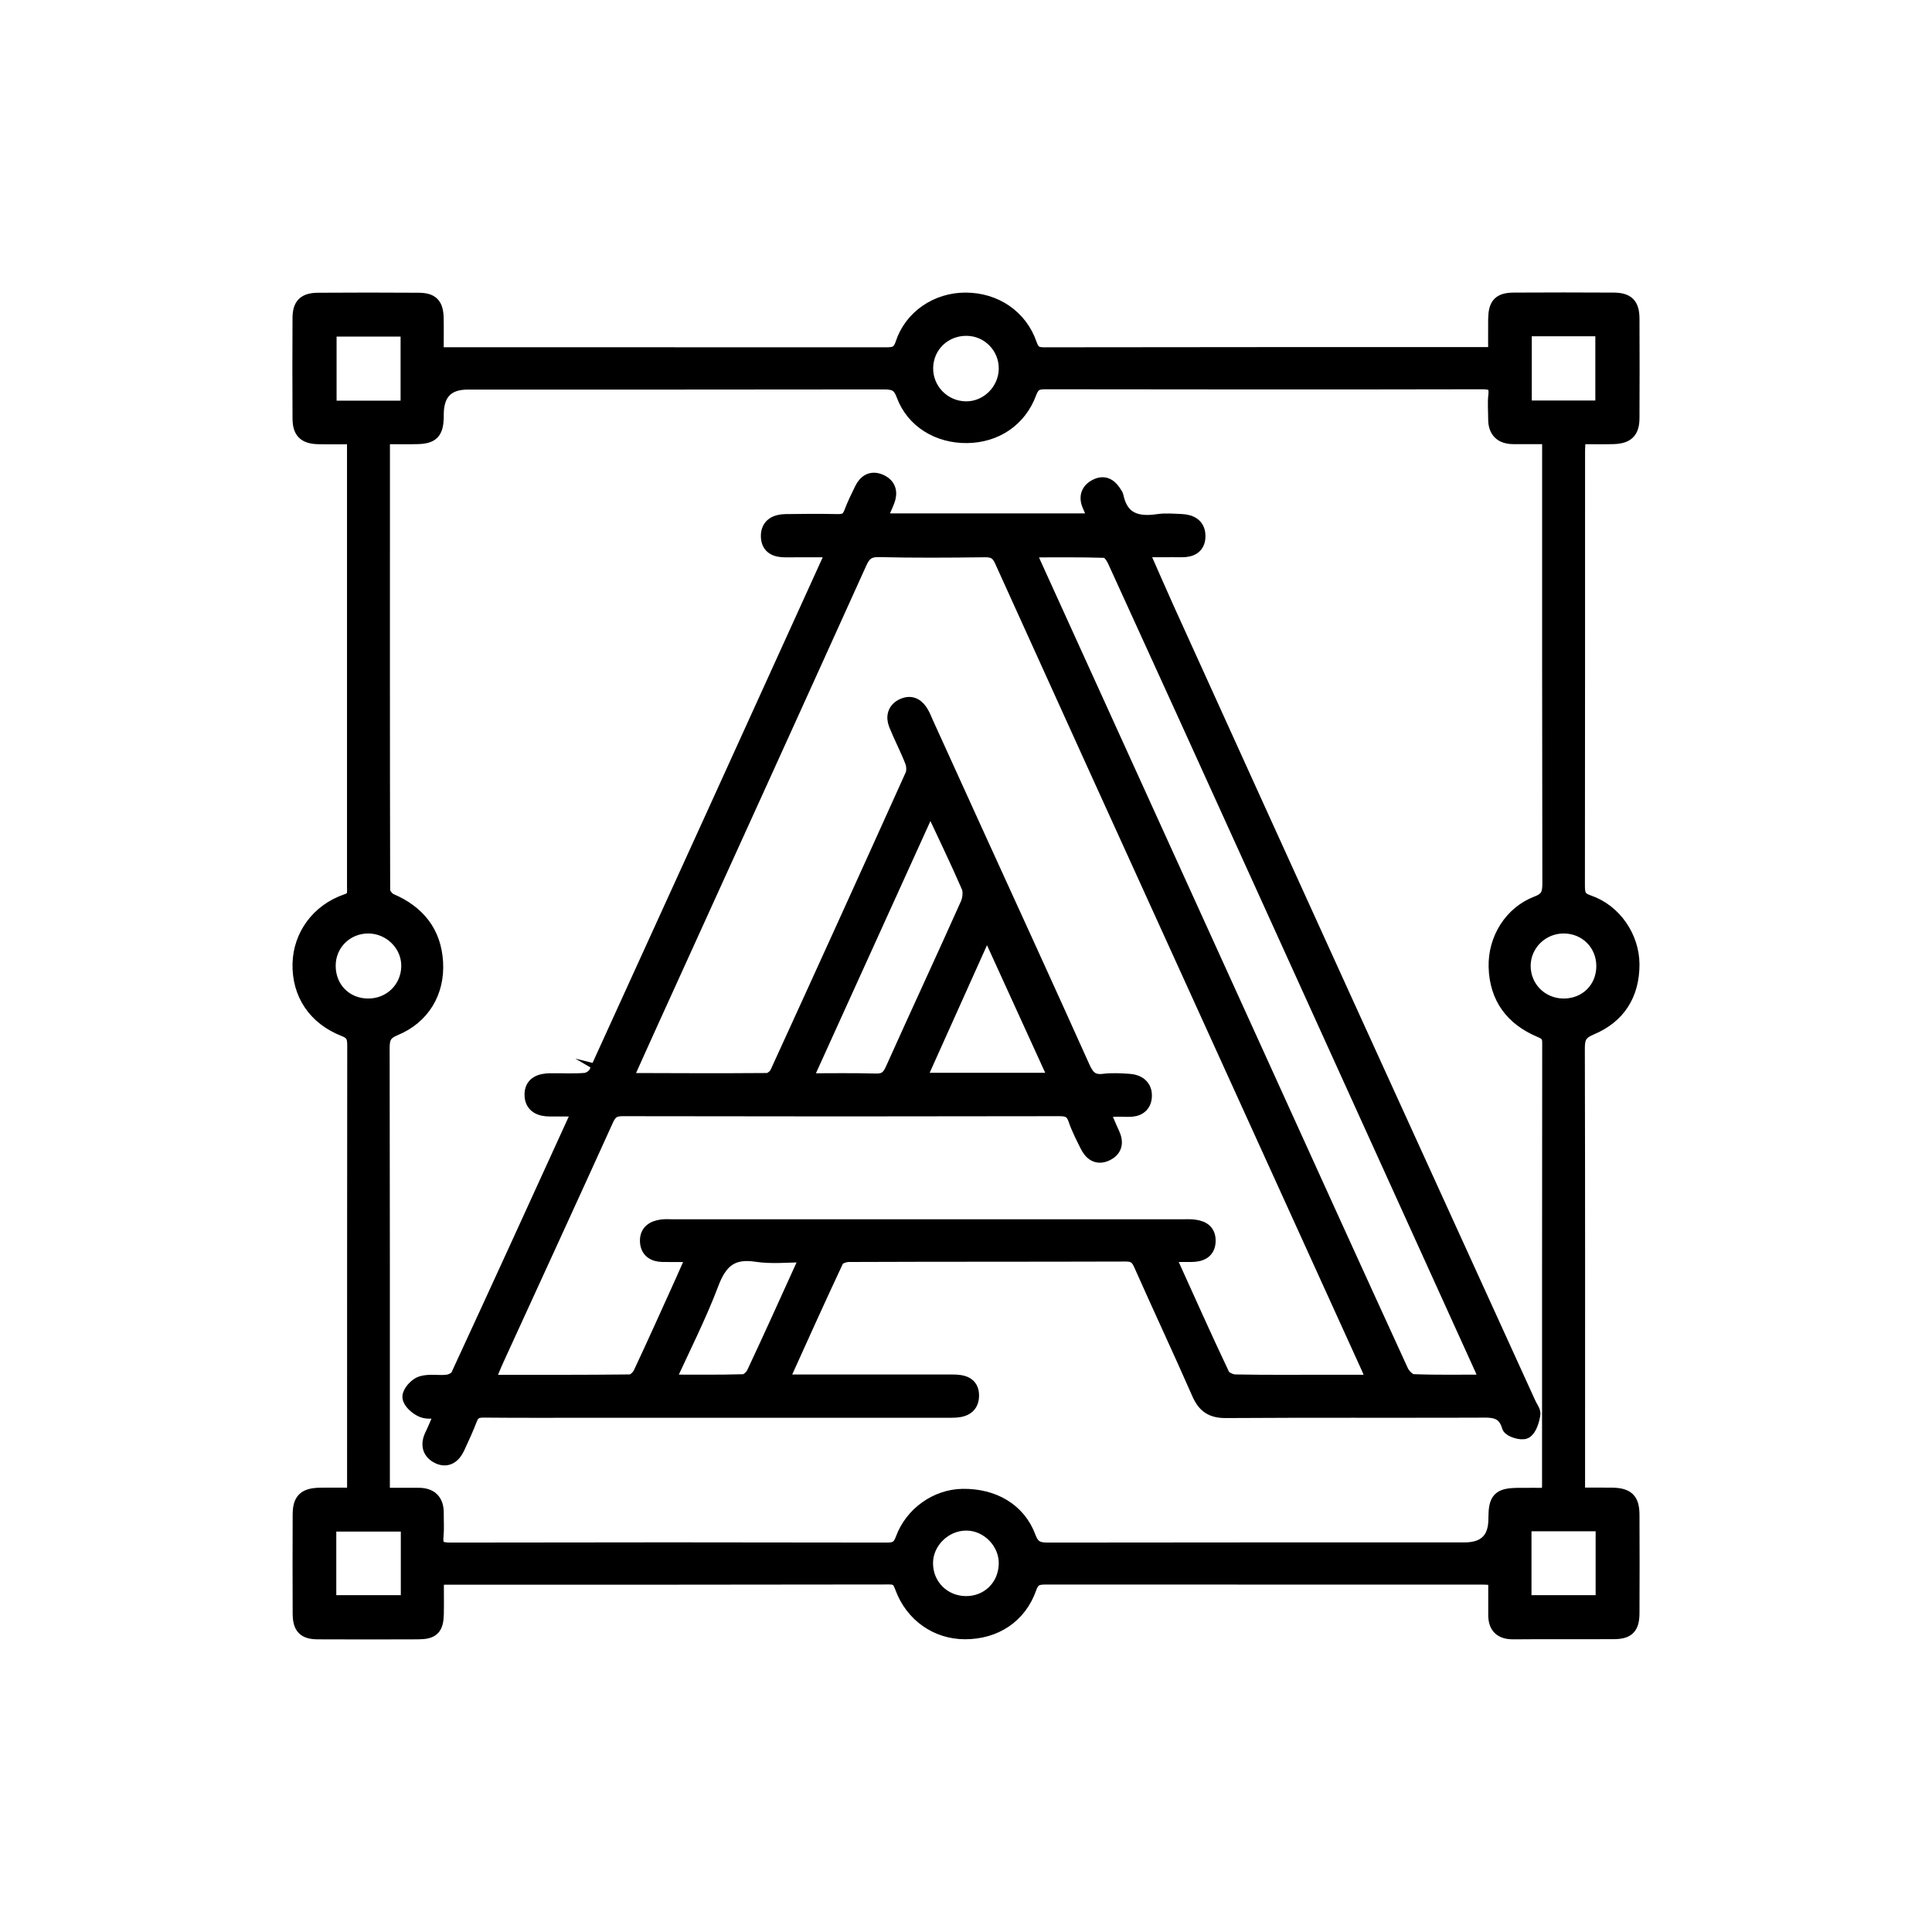
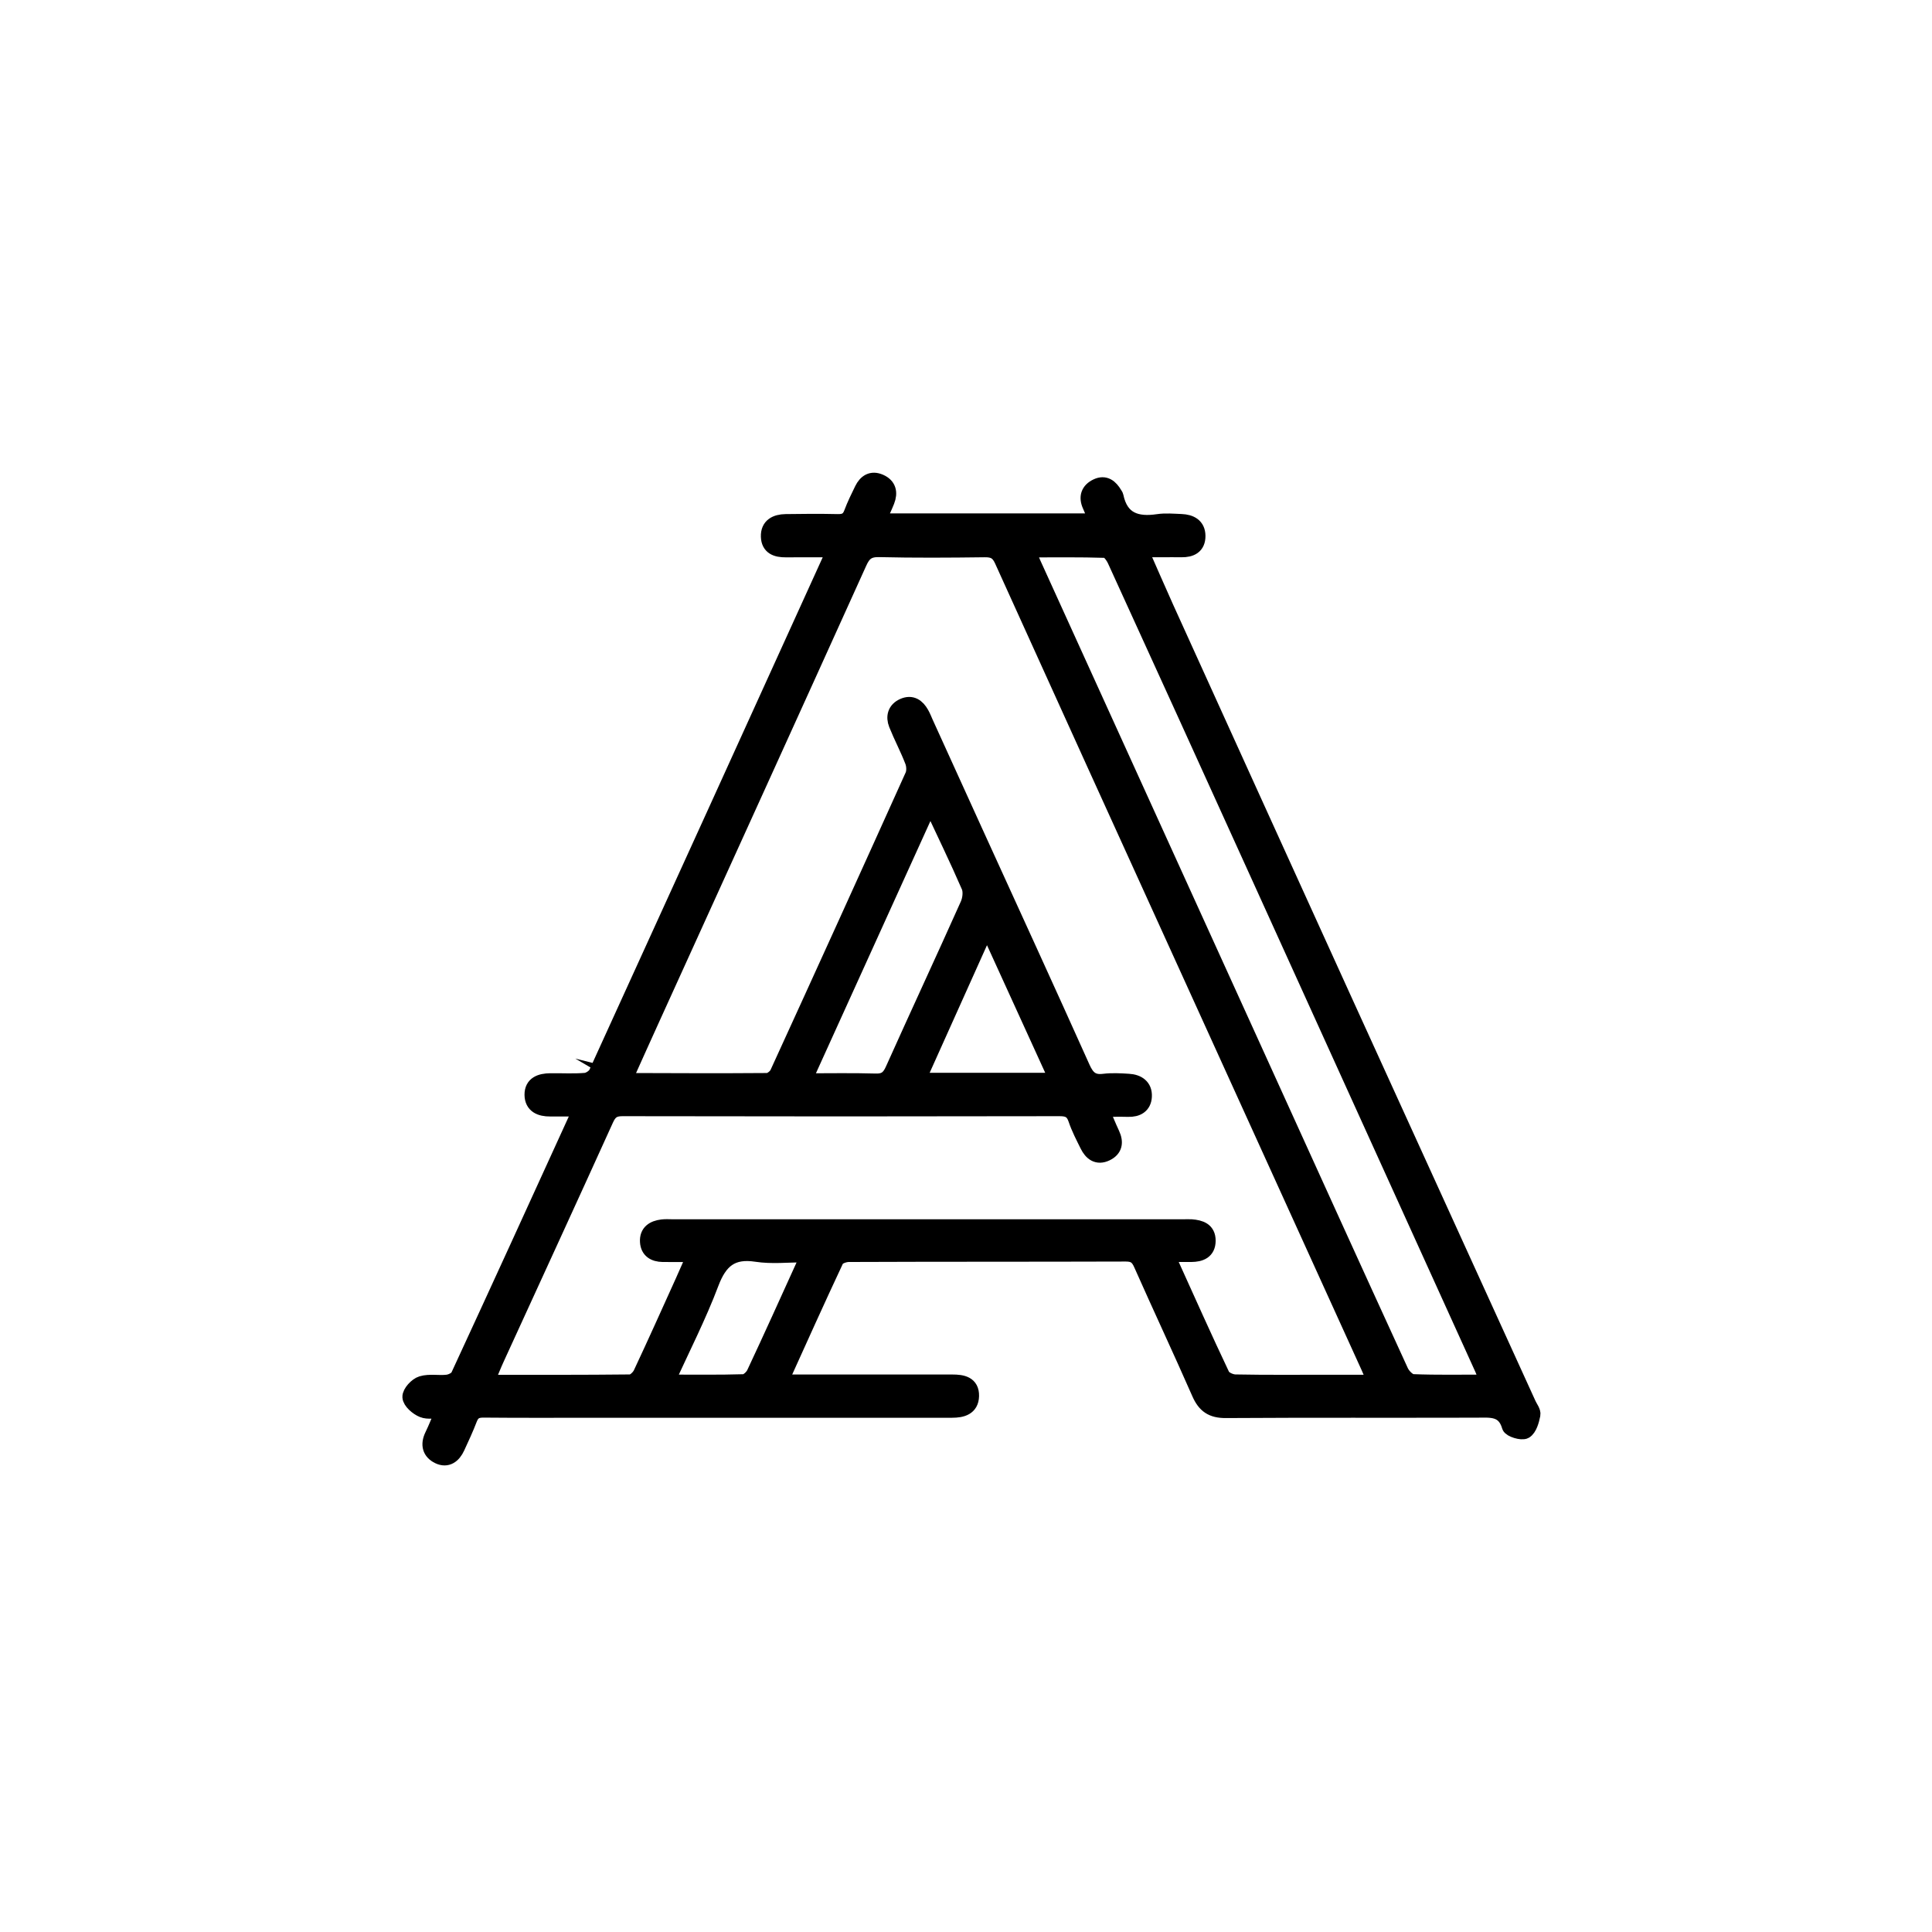
<svg xmlns="http://www.w3.org/2000/svg" id="a" width="256" height="256" viewBox="0 0 256 256">
-   <path d="m46.97,57.86c-1.73,0-3.26.04-4.8,0-1.75-.05-2.4-.69-2.41-2.42-.03-4.42-.02-8.85,0-13.27,0-1.74.64-2.37,2.41-2.38,4.42-.03,8.85-.03,13.27,0,1.76.01,2.32.61,2.35,2.43.03,1.54,0,3.08,0,4.79h1.86c19.25,0,38.49,0,57.74.01,1.12,0,1.8-.11,2.24-1.44,1.17-3.57,4.58-5.82,8.32-5.81,3.9.01,7.21,2.23,8.46,5.87.37,1.07.83,1.38,1.92,1.38,19.59-.03,39.18-.03,58.77-.03.28,0,.57-.05,1.09-.09,0-1.54-.02-3.08,0-4.61.03-1.93.57-2.51,2.44-2.52,4.37-.03,8.73-.02,13.1,0,1.88,0,2.5.62,2.51,2.47.02,4.37.02,8.73,0,13.1,0,1.81-.66,2.46-2.51,2.51-1.48.04-2.97,0-4.61,0-.03.75-.09,1.35-.09,1.96,0,19.18,0,38.37-.02,57.55,0,1.14.14,1.79,1.44,2.23,3.44,1.17,5.78,4.62,5.79,8.2,0,3.96-1.84,6.86-5.47,8.37-1.44.6-1.78,1.31-1.77,2.76.05,19.01.03,38.03.03,57.04v2.16c1.58,0,3.05-.02,4.51,0,2.07.03,2.7.64,2.7,2.66.02,4.31.02,8.62,0,12.92,0,1.91-.57,2.49-2.44,2.5-4.42.02-8.85-.02-13.27.02-1.6.01-2.34-.7-2.33-2.27.01-1.6,0-3.19,0-4.88-.68-.04-1.18-.1-1.68-.1-19.3,0-38.61,0-57.91-.01-1.12,0-1.79.12-2.25,1.43-1.32,3.74-4.53,5.82-8.49,5.82-3.7,0-6.94-2.23-8.29-5.89-.34-.93-.65-1.38-1.75-1.37-19.59.04-39.18.03-58.77.03-.34,0-.68.05-1.25.1,0,1.61.03,3.21,0,4.8-.05,1.85-.55,2.33-2.41,2.34-4.42.02-8.85.02-13.27,0-1.75,0-2.34-.61-2.35-2.41-.02-4.37-.02-8.73,0-13.1,0-1.92.64-2.54,2.61-2.58,1.48-.03,2.95,0,4.6,0,0-.78,0-1.34,0-1.9,0-19.24,0-38.48.02-57.73,0-1.11-.22-1.71-1.37-2.15-3.87-1.51-5.96-4.7-5.88-8.63.08-3.7,2.43-6.99,6.19-8.27,1.22-.42,1.03-1.17,1.03-1.99,0-14.13,0-28.26,0-42.39,0-5.05,0-10.11,0-15.16,0-.62,0-1.23,0-2.05Zm158.26,140.28c.05-.57.1-.9.1-1.24,0-19.58,0-39.17.02-58.75,0-.97-.37-1.31-1.25-1.68-3.65-1.54-5.74-4.28-5.85-8.34-.1-3.66,2.03-7.11,5.45-8.41,1.43-.54,1.67-1.29,1.67-2.64-.04-19.01-.03-38.02-.03-57.03,0-.67,0-1.34,0-2.2-1.75,0-3.29,0-4.83,0-1.55-.01-2.33-.79-2.32-2.35,0-1.03-.1-2.08.02-3.1.17-1.48-.44-1.83-1.84-1.82-19.3.04-38.6.03-57.9,0-1.14,0-1.69.3-2.11,1.44-1.31,3.56-4.44,5.64-8.21,5.69-3.78.05-7.12-1.95-8.39-5.4-.53-1.45-1.27-1.71-2.62-1.71-18.38.03-36.76.02-55.14.02q-4.16,0-4.2,4.24c0,.17,0,.34,0,.52-.07,1.88-.61,2.43-2.53,2.47-1.47.04-2.95,0-4.45,0-.08.43-.15.65-.15.86,0,19.76-.02,39.51.03,59.27,0,.48.56,1.2,1.03,1.4,3.6,1.54,5.74,4.16,5.98,8.1.24,3.96-1.74,7.25-5.4,8.76-1.4.57-1.68,1.28-1.68,2.64.04,19.01.03,38.02.03,57.03,0,.67,0,1.34,0,2.23,1.74,0,3.28,0,4.81,0,1.54,0,2.34.76,2.33,2.33-.01,1.03.07,2.08-.03,3.1-.15,1.46.45,1.83,1.86,1.83,19.3-.04,38.6-.04,57.9,0,1.13,0,1.69-.27,2.11-1.42,1.22-3.37,4.49-5.64,7.88-5.7,4.08-.07,7.42,1.86,8.74,5.42.54,1.46,1.28,1.7,2.62,1.7,18.38-.03,36.76-.02,55.14-.02q4.17,0,4.2-4.08c0-.06,0-.11,0-.17.02-2.47.49-2.95,2.9-2.98,1.32-.02,2.63,0,4.14,0ZM54.08,43.6h-10.48v10.49h10.48v-10.49Zm147.89-.04v10.51h10.42v-10.51h-10.42ZM54.11,201.94h-10.55v10.43h10.55v-10.43Zm147.82-.04v10.47h10.5v-10.47h-10.5ZM128.11,43.5c-3-.04-5.39,2.24-5.46,5.2-.07,3,2.37,5.49,5.4,5.48,2.83,0,5.22-2.37,5.29-5.24.07-2.95-2.28-5.41-5.23-5.44Zm-.21,168.99c3,.06,5.35-2.18,5.44-5.21.09-2.89-2.36-5.44-5.25-5.47-2.92-.03-5.44,2.41-5.46,5.28-.02,2.99,2.28,5.34,5.27,5.4Zm-79.14-79.18c2.99.02,5.36-2.28,5.41-5.25.05-2.9-2.38-5.34-5.33-5.37-2.99-.02-5.36,2.31-5.36,5.28,0,3.04,2.25,5.32,5.28,5.34Zm158.4,0c3.03.02,5.34-2.24,5.36-5.26.02-3-2.29-5.34-5.29-5.36-2.97-.02-5.4,2.36-5.41,5.29,0,2.96,2.35,5.31,5.34,5.33Z" stroke="#000" stroke-miterlimit="10" stroke-width="2" />
  <path d="m110.53,72.85c-2.3,0-4.36-.02-6.42,0-1.24.01-2.24-.34-2.29-1.74-.05-1.47,1-1.97,2.28-1.99,2.3-.04,4.6-.05,6.89,0,.93.02,1.48-.23,1.82-1.14.4-1.07.91-2.11,1.41-3.13.49-1,1.27-1.51,2.38-1.03,1.18.51,1.37,1.47.94,2.57-.33.84-.73,1.65-1.17,2.64h28.9c-.32-.78-.56-1.41-.84-2.02-.53-1.15-.21-2.06.89-2.58,1.11-.53,1.84.1,2.39,1.03.06.1.14.2.16.3.65,3.12,2.73,3.78,5.56,3.36,1.01-.15,2.07-.05,3.1-.01,1.22.05,2.19.54,2.2,1.9.01,1.39-.91,1.85-2.19,1.83-.86-.02-1.72,0-2.59,0-.86,0-1.71,0-2.81,0,1.18,2.68,2.27,5.19,3.39,7.68,7.82,17.23,15.64,34.46,23.48,51.68,8.17,17.95,16.36,35.9,24.54,53.85.21.47.65.99.56,1.41-.16.79-.44,1.82-1.02,2.18-.44.27-1.96-.21-2.08-.62-.7-2.42-2.48-2.18-4.33-2.17-11.09.03-22.18-.02-33.26.05-1.83.01-2.8-.65-3.52-2.31-2.51-5.72-5.17-11.38-7.7-17.09-.44-.99-.94-1.34-2.03-1.34-12.24.04-24.47.01-36.71.06-.57,0-1.46.32-1.65.74-2.48,5.28-4.87,10.61-7.39,16.17,1.41,0,21.6,0,22.78,0,1.3,0,2.57.21,2.53,1.85-.04,1.57-1.26,1.88-2.58,1.88-9.31,0-37.63,0-46.94,0-5.06,0-10.11.03-15.17-.02-.96,0-1.46.3-1.8,1.18-.49,1.28-1.07,2.53-1.65,3.78-.49,1.06-1.33,1.73-2.48,1.18-1.15-.55-1.42-1.55-.84-2.76.5-1.02.9-2.08,1.44-3.32-1.04,0-1.98.23-2.71-.07-.72-.29-1.65-1.1-1.68-1.72-.03-.59.87-1.58,1.55-1.78,1.06-.32,2.28-.04,3.41-.18.51-.06,1.23-.41,1.43-.83,5.32-11.5,10.58-23.03,15.84-34.56.09-.2.1-.43.19-.82-1.34,0-2.59,0-3.84,0-1.3.01-2.38-.43-2.4-1.87-.01-1.48,1.14-1.84,2.4-1.86,1.55-.02,3.11.08,4.65-.05.52-.04,1.25-.52,1.46-.99,10.36-22.69,20.68-45.39,31-68.1.14-.31.25-.62.5-1.23Zm-27.73,70.09c.24.14.33.24.42.24,6.15.02,12.29.05,18.44,0,.46,0,1.13-.52,1.34-.97,6.01-13.13,11.99-26.29,17.92-39.45.24-.53.2-1.34-.02-1.9-.64-1.66-1.48-3.23-2.14-4.88-.4-1.01-.16-1.97.93-2.45,1.11-.49,1.87.06,2.41,1.01.23.4.39.83.58,1.25,2.23,4.9,4.46,9.81,6.69,14.71,4.71,10.33,9.44,20.64,14.09,31,.61,1.36,1.31,1.97,2.81,1.78,1.07-.13,2.18-.07,3.27,0,1.24.07,2.16.69,2.09,2.01-.06,1.24-.94,1.74-2.15,1.7-1.11-.03-2.22,0-3.52,0,.55,1.28.95,2.28,1.41,3.26.52,1.12.37,2.05-.78,2.6-1.19.57-1.99-.06-2.5-1.1-.56-1.13-1.15-2.26-1.55-3.45-.38-1.13-1.03-1.41-2.17-1.4-19.3.04-38.6.04-57.9,0-1.17,0-1.69.4-2.16,1.43-4.78,10.55-9.62,21.06-14.44,31.59-.47,1.02-.88,2.07-1.37,3.25,6.51,0,12.77.02,19.03-.05.47,0,1.14-.63,1.37-1.13,1.9-4.05,3.73-8.13,5.57-12.2.5-1.12.99-2.24,1.58-3.57-1.62,0-2.93.02-4.24,0-1.11-.02-1.94-.49-2.01-1.68-.08-1.29.79-1.82,1.93-1.96.45-.06.92-.02,1.38-.02,22.57,0,45.15,0,67.72,0,.34,0,.69-.02,1.03,0,1.18.09,2.23.42,2.22,1.85-.01,1.42-1.01,1.8-2.23,1.81-.96.01-1.92,0-3,0,.11.47.13.76.24,1,2.27,5.01,4.51,10.04,6.87,15.01.22.47,1.12.88,1.72.89,4.13.08,8.27.04,12.41.04,1.98,0,3.95,0,6.1,0-.34-.81-.57-1.39-.83-1.96-8.11-17.85-16.23-35.69-24.34-53.54-8.09-17.79-16.19-35.58-24.25-53.4-.51-1.14-1.15-1.44-2.32-1.42-4.65.06-9.31.09-13.96-.02-1.45-.03-2.07.49-2.63,1.75-9.09,20.11-18.24,40.2-27.37,60.29-1.23,2.7-2.44,5.4-3.65,8.09Zm114.34,40.2c-.31-.75-.51-1.27-.74-1.78-9.97-21.98-19.95-43.96-29.93-65.94-6.23-13.73-12.47-27.46-18.74-41.17-.25-.54-.8-1.32-1.24-1.33-3.36-.11-6.73-.06-10.3-.06.3.72.49,1.24.72,1.75,9.96,21.92,19.93,43.84,29.9,65.76,6.26,13.78,12.51,27.56,18.82,41.32.27.6,1.02,1.36,1.57,1.39,3.21.13,6.42.06,9.94.06Zm-73.87-76.73c-5.64,12.42-11.13,24.52-16.71,36.81,3.37,0,6.41-.06,9.44.03,1.23.04,1.8-.4,2.29-1.49,3.28-7.31,6.66-14.57,9.93-21.88.32-.7.45-1.75.16-2.42-1.57-3.62-3.3-7.17-5.11-11.05Zm7.51,16.4c-3.13,6.98-6.09,13.57-9.14,20.34h18.41c-3.09-6.77-6.09-13.35-9.28-20.34Zm-42.38,60.33c3.61,0,6.88.05,10.14-.05.49-.01,1.16-.63,1.39-1.14,2.24-4.77,4.4-9.57,6.58-14.37.17-.38.27-.8.41-1.23-.26-.04-.37-.08-.49-.08-2.07,0-4.17.24-6.19-.07-3.28-.51-4.85.83-5.99,3.84-1.65,4.38-3.8,8.56-5.86,13.11Z" stroke="#000" stroke-miterlimit="10" stroke-width="2" />
</svg>